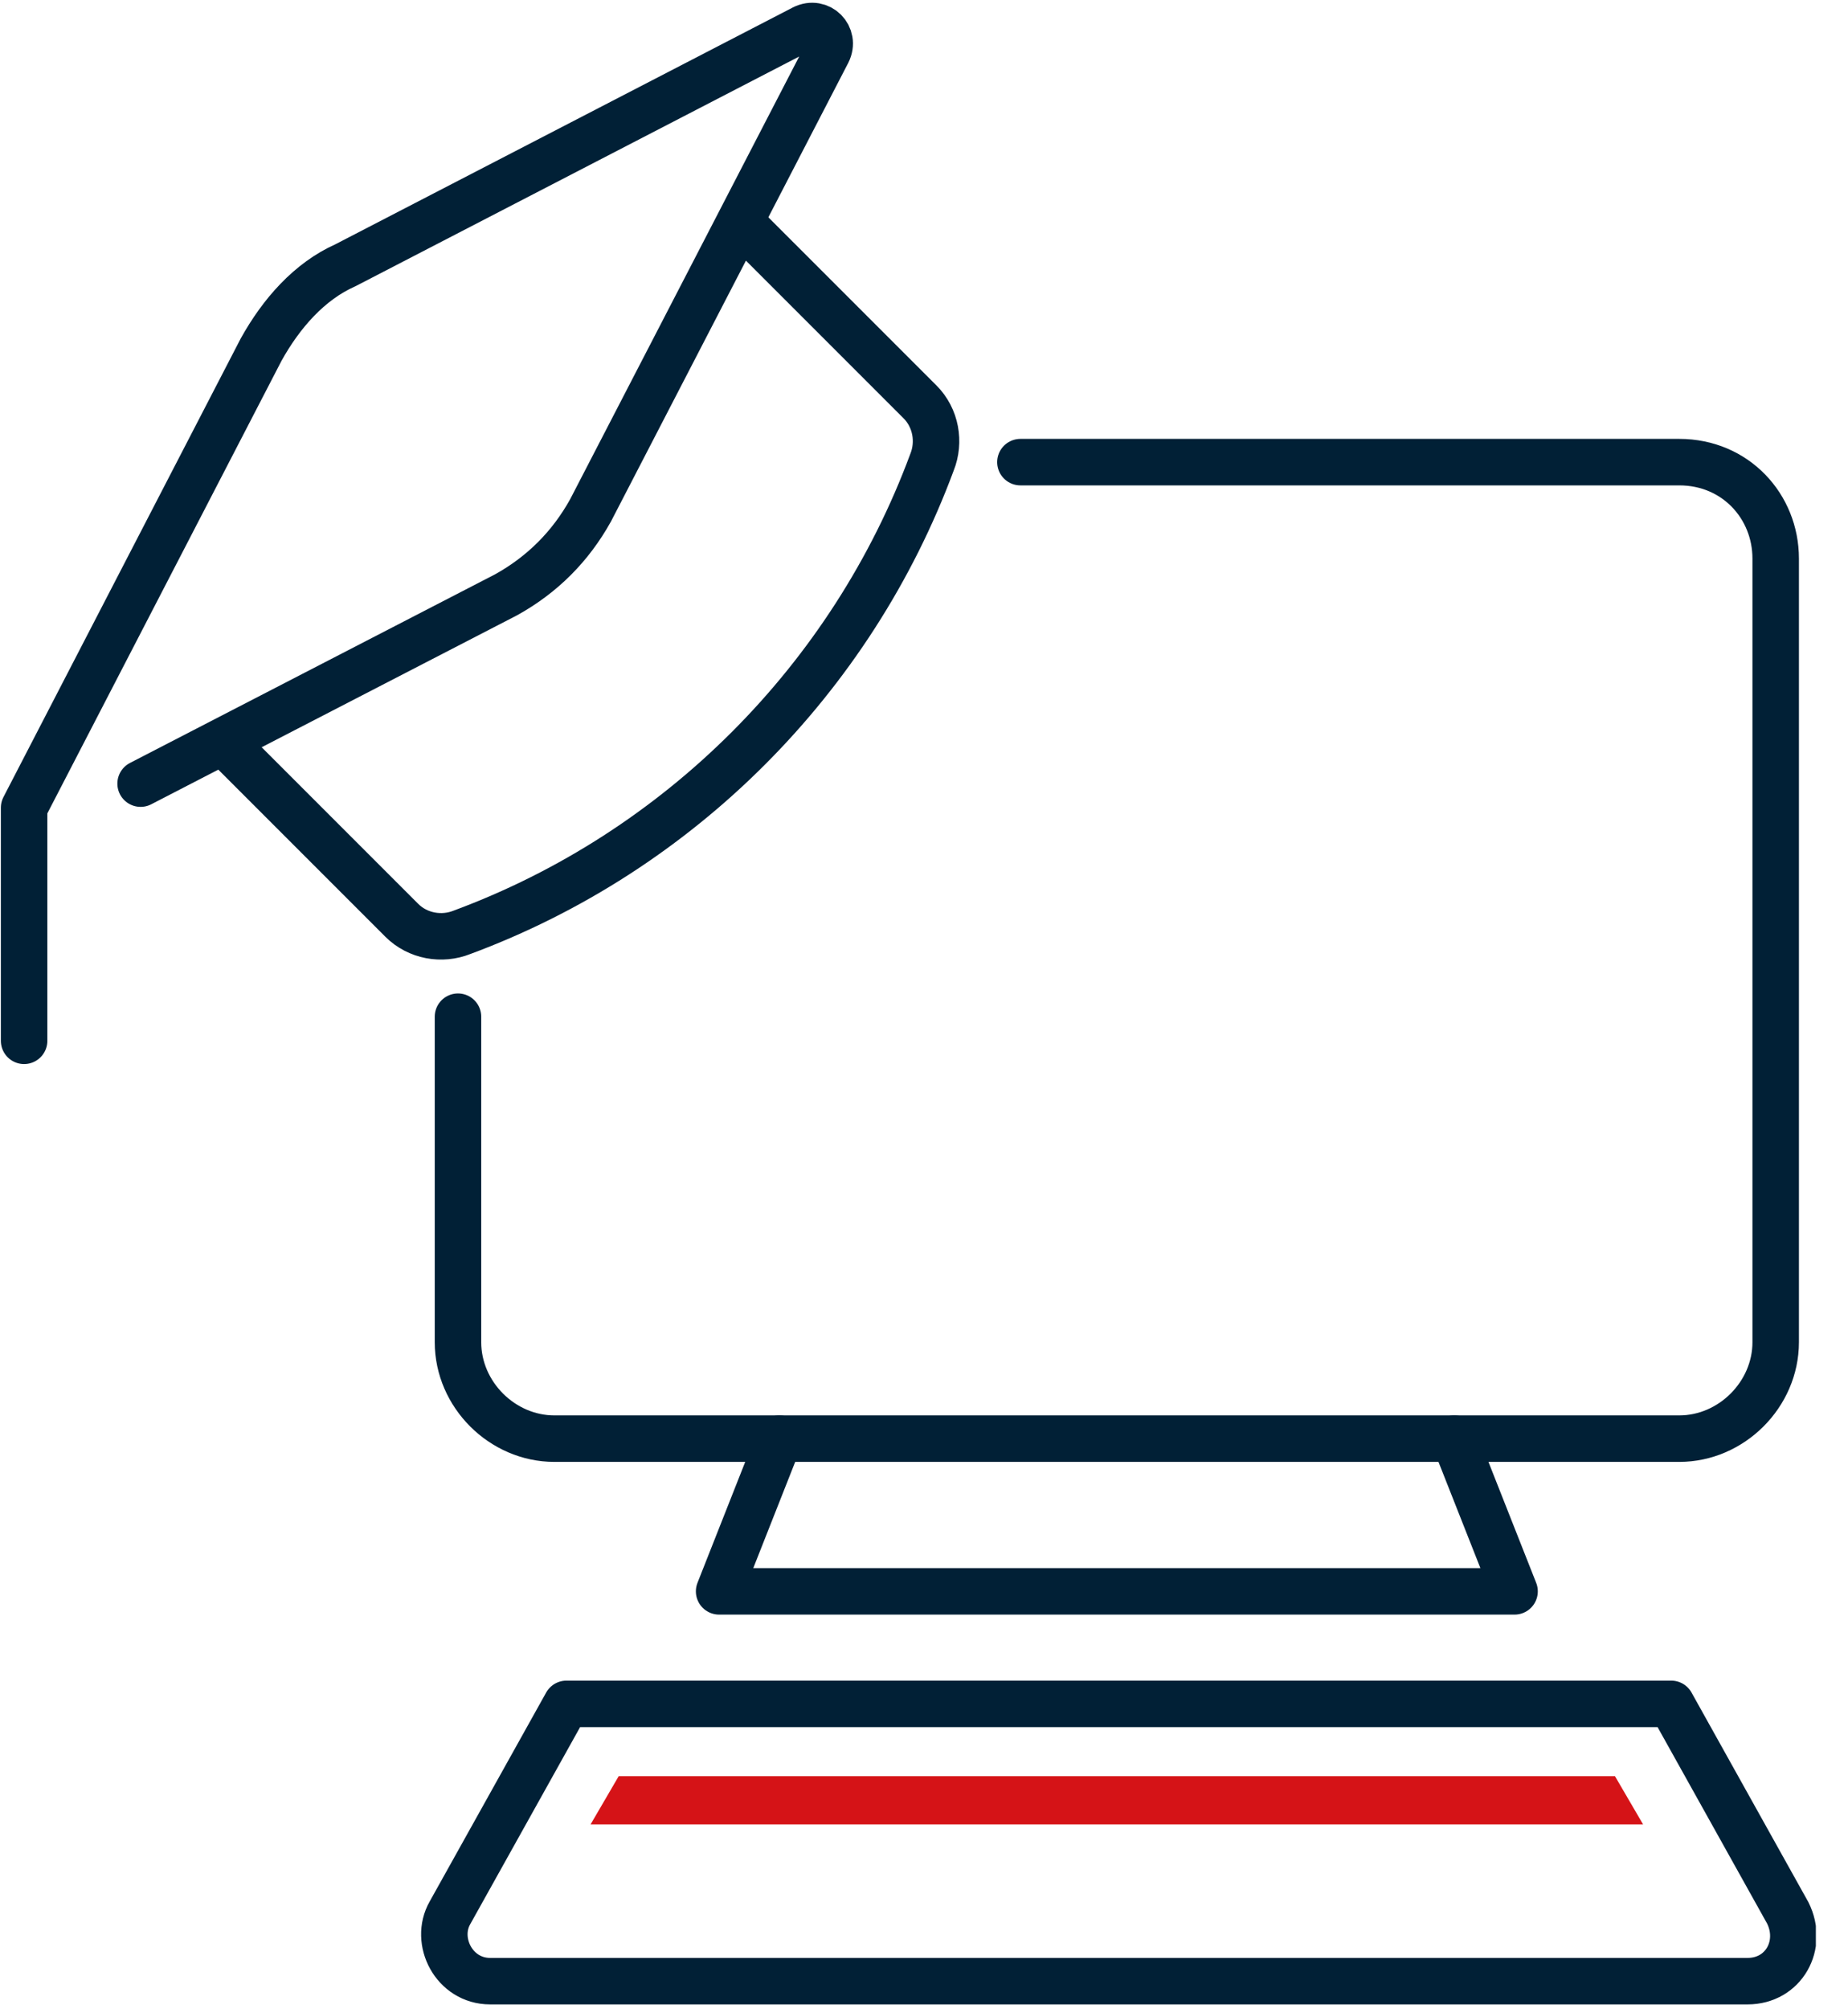
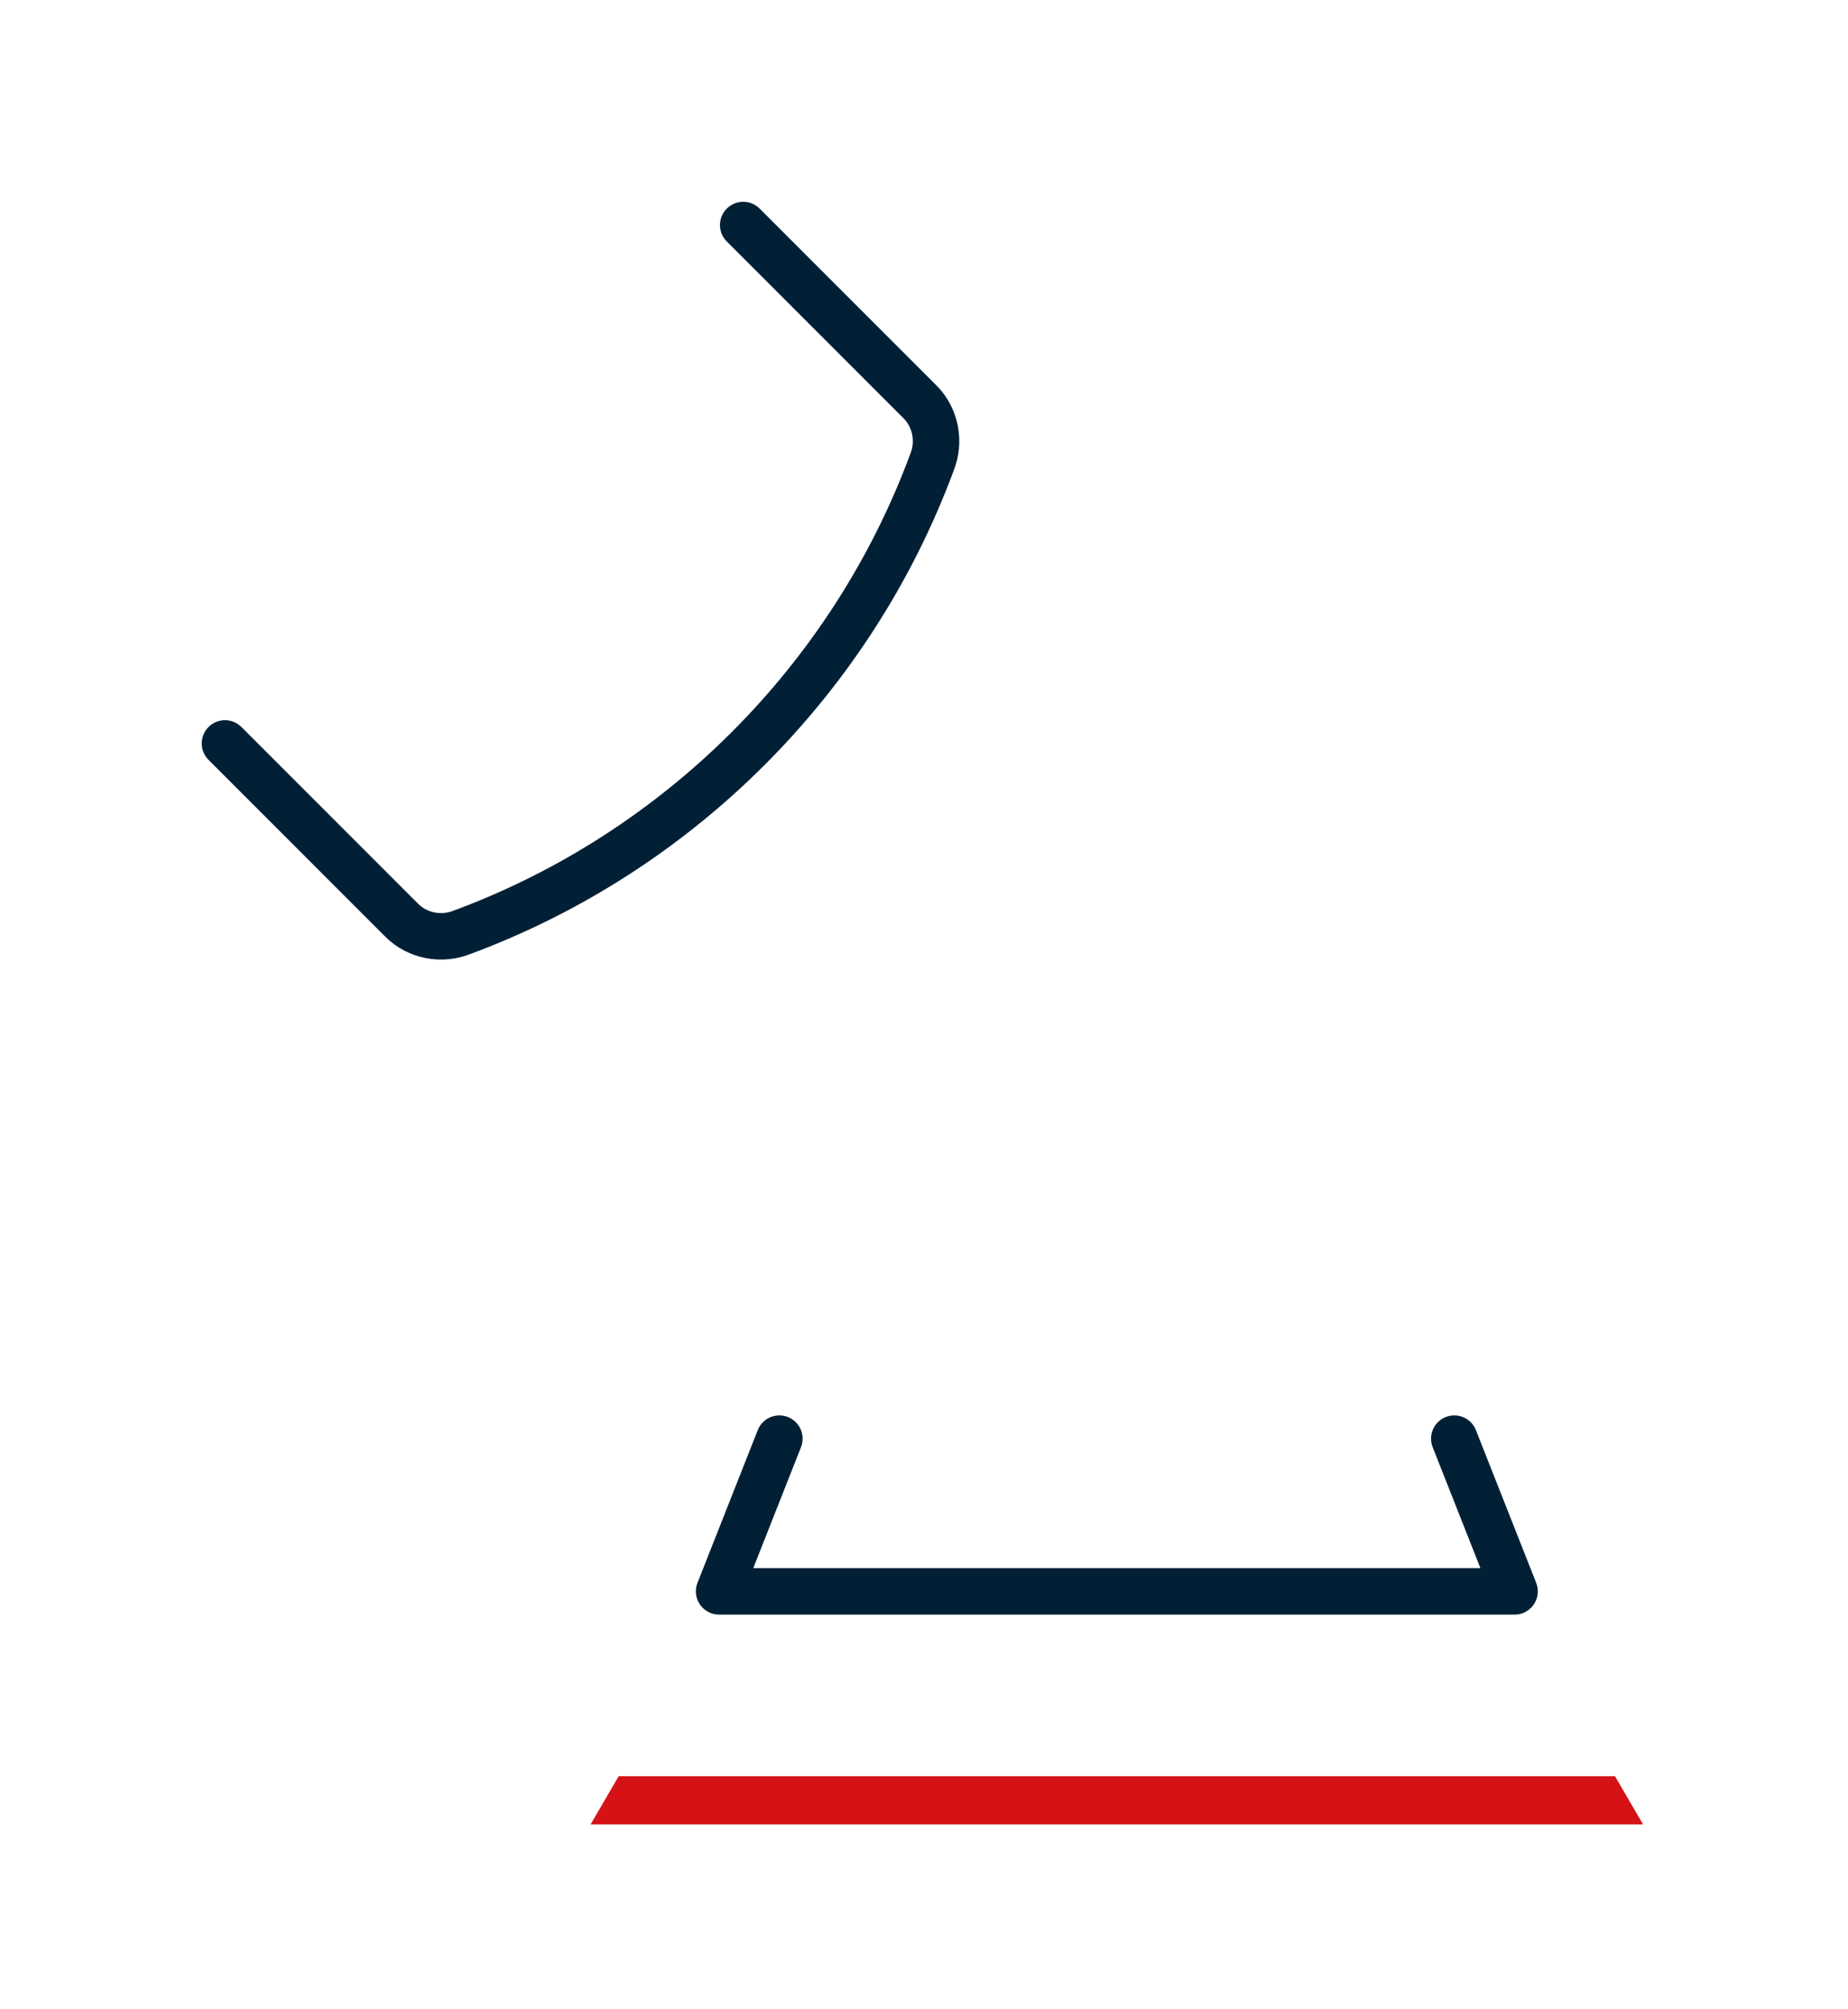
<svg xmlns="http://www.w3.org/2000/svg" width="46" height="50" viewBox="0 0 46 50" fill="none">
  <g clip-path="url(#clip0)">
-     <path d="M3.5 19.5L12.6 14.8C13.5 14.3 14.2 13.6 14.7 12.7L20.6 1.3C20.8 0.9 20.4 0.5 20 0.7L8.6 6.6C7.7 7 7 7.8 6.5 8.7L0.6 20.1V25.9" stroke="#012036" stroke-width="1.157" stroke-miterlimit="10" stroke-linecap="round" stroke-linejoin="round" />
    <path d="M18.5 5.6L22.9 10C23.3 10.4 23.4 11 23.2 11.5C21.2 16.9 16.9 21.2 11.5 23.2C11 23.4 10.4 23.3 10 22.9L5.6 18.5" stroke="#012036" stroke-width="1.157" stroke-miterlimit="10" stroke-linecap="round" stroke-linejoin="round" />
-     <path d="M25.4 11.5H41.8C43.2 11.5 44.2 12.6 44.2 13.9V33.4C44.2 34.7 43.1 35.8 41.8 35.8H13.8C12.5 35.8 11.4 34.7 11.4 33.4V25.3" stroke="#012036" stroke-width="1.157" stroke-miterlimit="10" stroke-linecap="round" stroke-linejoin="round" />
    <path d="M19.4 35.8L17.9 39.6H27.8H37.7L36.2 35.8" stroke="#012036" stroke-width="1.157" stroke-miterlimit="10" stroke-linecap="round" stroke-linejoin="round" />
-     <path d="M41.6 42.4L44.5 47.6C44.9 48.4 44.4 49.3 43.5 49.3H27.8H12.2C11.3 49.3 10.8 48.3 11.2 47.6L14.1 42.4H41.6Z" stroke="#012036" stroke-width="1.157" stroke-miterlimit="10" stroke-linecap="round" stroke-linejoin="round" />
    <path d="M40.2 44.2H15.4L14.7 45.4H40.9L40.2 44.2Z" fill="#D51317" />
  </g>
  <defs>
    <clipPath id="clip0">
      <rect width="45.2" height="49.9" fill="white" />
    </clipPath>
  </defs>
</svg>